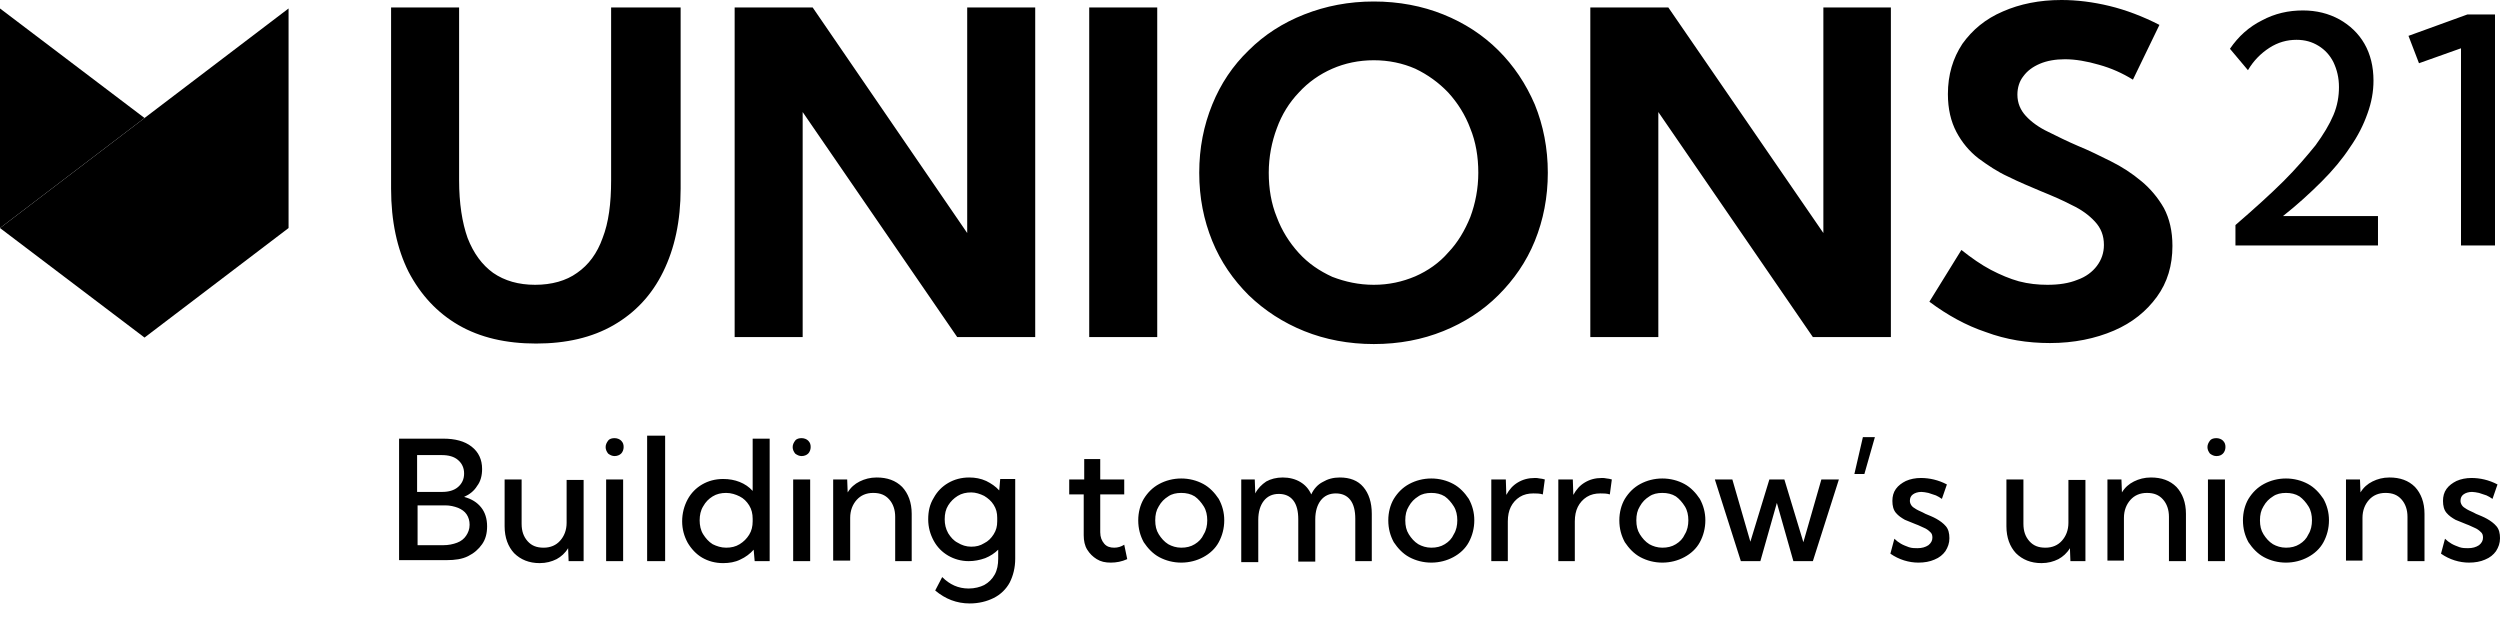
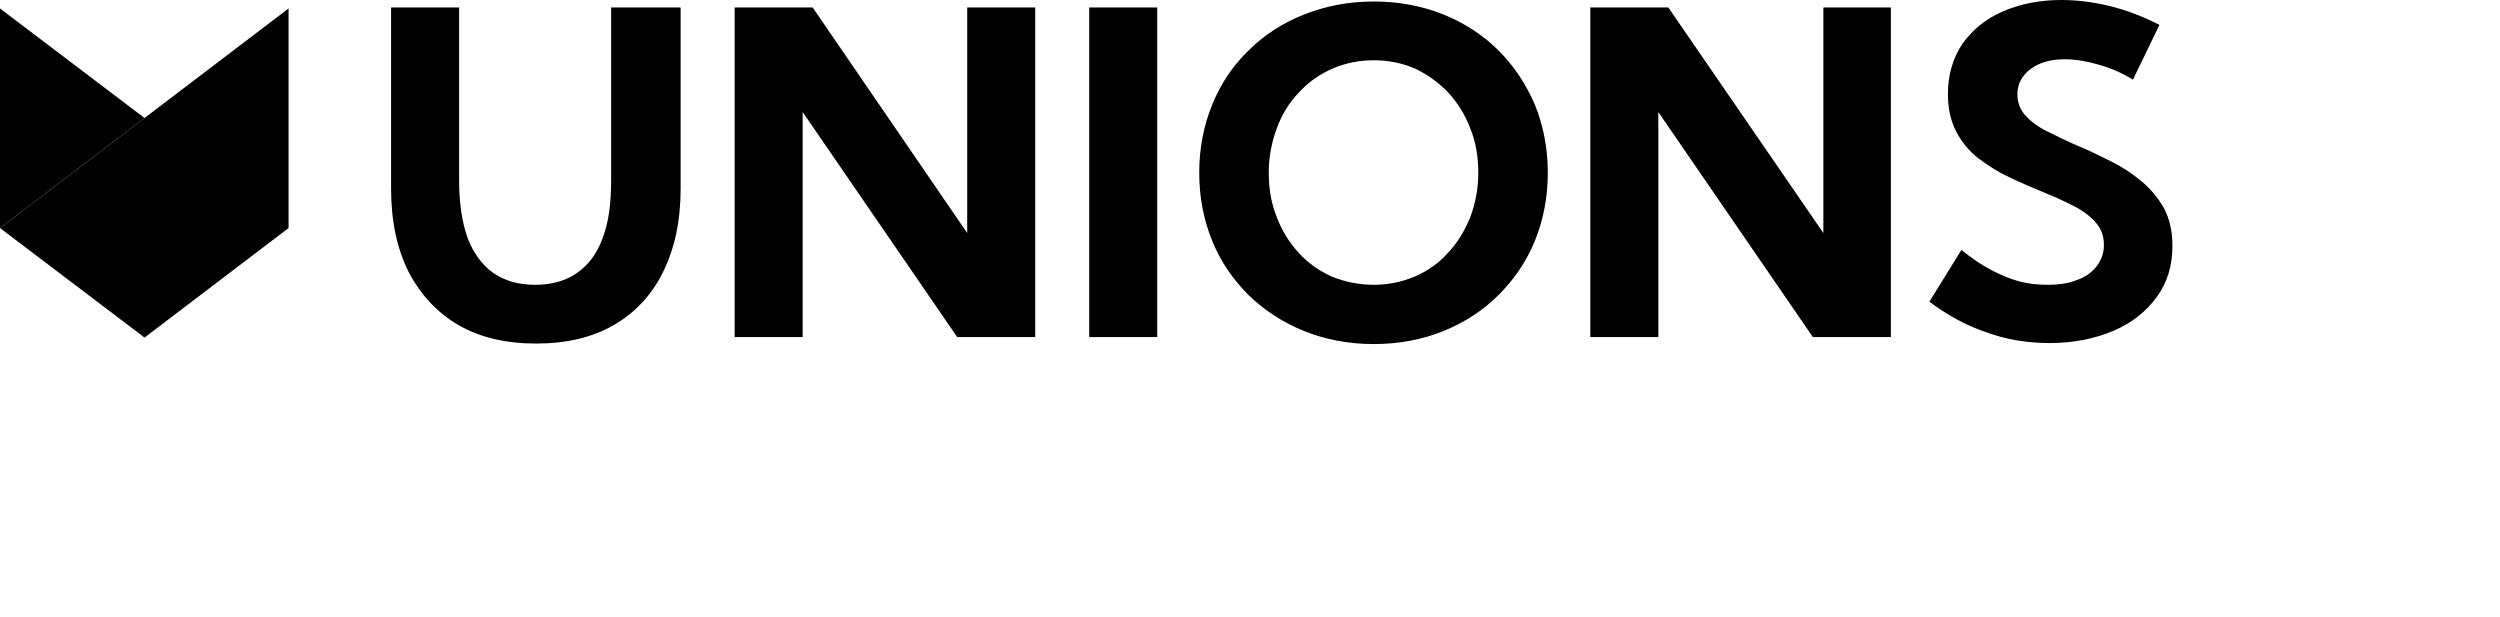
<svg xmlns="http://www.w3.org/2000/svg" width="150" height="37" viewBox="0 0 150 37" fill="none">
  <g clip-path="url(#clip0_907_2464)">
    <path d="M40.838 0.448V11.322C40.838 13.264 40.478 14.907 39.788 16.311C39.098 17.715 38.108 18.761 36.818 19.508C35.527 20.254 33.967 20.613 32.167 20.613C30.366 20.613 28.806 20.254 27.516 19.508C26.225 18.761 25.235 17.685 24.515 16.311C23.825 14.937 23.465 13.264 23.465 11.322V0.448H27.546V10.814C27.546 12.188 27.726 13.354 28.056 14.28C28.416 15.206 28.926 15.893 29.586 16.371C30.276 16.849 31.116 17.088 32.107 17.088C33.097 17.088 33.967 16.849 34.627 16.371C35.317 15.893 35.827 15.206 36.157 14.28C36.517 13.354 36.667 12.218 36.667 10.814V0.448H40.838ZM62.113 20.224H57.432L48.16 6.722V20.224H44.079V0.448H48.76L58.032 13.981V0.448H62.113V20.224ZM65.353 0.448H69.434V20.224H65.353V0.448ZM82.427 17.088C83.327 17.088 84.137 16.909 84.917 16.58C85.667 16.251 86.357 15.773 86.897 15.146C87.468 14.549 87.888 13.832 88.218 13.025C88.518 12.218 88.698 11.322 88.698 10.366C88.698 9.41 88.548 8.514 88.218 7.707C87.918 6.901 87.468 6.184 86.897 5.556C86.327 4.959 85.667 4.481 84.917 4.123C84.167 3.794 83.327 3.615 82.427 3.615C81.526 3.615 80.686 3.794 79.936 4.123C79.186 4.451 78.496 4.929 77.926 5.556C77.356 6.154 76.906 6.871 76.606 7.707C76.305 8.514 76.125 9.41 76.125 10.366C76.125 11.322 76.275 12.218 76.606 13.025C76.906 13.832 77.356 14.549 77.926 15.176C78.496 15.803 79.156 16.251 79.936 16.61C80.716 16.909 81.526 17.088 82.427 17.088ZM82.427 20.643C80.926 20.643 79.516 20.374 78.256 19.866C76.996 19.358 75.885 18.641 74.925 17.715C73.995 16.789 73.245 15.714 72.735 14.459C72.225 13.204 71.954 11.86 71.954 10.366C71.954 8.872 72.225 7.528 72.735 6.273C73.245 5.019 73.965 3.943 74.925 3.017C75.855 2.091 76.966 1.374 78.256 0.866C79.546 0.358 80.926 0.09 82.427 0.09C83.927 0.09 85.337 0.358 86.597 0.866C87.858 1.374 88.968 2.091 89.898 3.017C90.828 3.943 91.549 5.019 92.089 6.273C92.599 7.528 92.869 8.902 92.869 10.366C92.869 11.83 92.599 13.204 92.089 14.459C91.579 15.714 90.828 16.789 89.898 17.715C88.968 18.641 87.858 19.358 86.597 19.866C85.337 20.374 83.957 20.643 82.427 20.643ZM113.453 20.224H108.772L99.5 6.722V20.224H95.419V0.448H100.1L109.402 13.981V0.448H113.453V20.224ZM115.763 18.103L117.684 14.997C118.284 15.475 118.884 15.893 119.454 16.192C120.024 16.49 120.594 16.729 121.134 16.879C121.704 17.028 122.275 17.088 122.845 17.088C123.535 17.088 124.135 16.998 124.645 16.789C125.155 16.61 125.545 16.311 125.815 15.953C126.085 15.594 126.235 15.176 126.235 14.698C126.235 14.13 126.055 13.682 125.695 13.294C125.335 12.905 124.885 12.577 124.315 12.308C123.745 12.009 123.115 11.74 122.455 11.472C121.825 11.203 121.164 10.934 120.504 10.605C119.844 10.306 119.274 9.918 118.704 9.5C118.164 9.082 117.714 8.544 117.384 7.917C117.054 7.289 116.874 6.542 116.874 5.646C116.874 4.481 117.174 3.495 117.744 2.629C118.344 1.792 119.124 1.135 120.174 0.687C121.194 0.239 122.365 0 123.685 0C124.615 0 125.575 0.119 126.565 0.358C127.556 0.597 128.576 0.986 129.566 1.494L127.976 4.78C127.346 4.391 126.685 4.093 125.935 3.884C125.215 3.674 124.525 3.555 123.895 3.555C123.325 3.555 122.815 3.645 122.395 3.824C121.975 4.003 121.644 4.242 121.404 4.571C121.164 4.869 121.044 5.258 121.044 5.676C121.044 6.184 121.224 6.602 121.554 6.961C121.885 7.319 122.335 7.648 122.905 7.917C123.445 8.185 124.045 8.484 124.675 8.753C125.335 9.022 125.995 9.35 126.655 9.679C127.316 10.008 127.916 10.396 128.486 10.874C129.026 11.322 129.476 11.86 129.836 12.487C130.166 13.114 130.346 13.861 130.346 14.758C130.346 15.923 130.046 16.938 129.416 17.805C128.786 18.671 127.946 19.358 126.836 19.836C125.725 20.314 124.435 20.583 122.995 20.583C121.644 20.583 120.354 20.374 119.154 19.926C117.984 19.537 116.844 18.91 115.763 18.103Z" fill="black" />
-     <path d="M142.679 14.727H134.127V13.502C135.267 12.517 136.227 11.65 137.008 10.874C137.788 10.097 138.418 9.35 138.928 8.723C139.408 8.066 139.768 7.468 140.008 6.9C140.248 6.333 140.338 5.765 140.338 5.228C140.338 4.66 140.218 4.182 140.008 3.734C139.798 3.316 139.498 2.987 139.108 2.748C138.718 2.509 138.298 2.389 137.788 2.389C137.218 2.389 136.677 2.539 136.167 2.867C135.657 3.196 135.207 3.644 134.877 4.212L133.797 2.927C134.307 2.18 134.937 1.613 135.717 1.224C136.497 0.806 137.308 0.627 138.178 0.627C138.988 0.627 139.708 0.806 140.368 1.165C140.998 1.523 141.508 2.001 141.868 2.628C142.229 3.256 142.409 4.003 142.409 4.839C142.409 5.496 142.289 6.154 142.049 6.811C141.808 7.498 141.478 8.155 140.998 8.842C140.548 9.529 139.978 10.216 139.288 10.903C138.598 11.591 137.848 12.278 136.978 12.965H142.679V14.727ZM149.7 14.727H147.66V2.897L145.139 3.794L144.509 2.151L148.05 0.866H149.7V14.727Z" fill="black" />
-     <path d="M24.995 32.712H26.586C26.916 32.712 27.186 32.652 27.426 32.562C27.666 32.473 27.846 32.324 27.966 32.144C28.086 31.965 28.176 31.756 28.176 31.487C28.176 31.248 28.116 31.039 27.996 30.86C27.876 30.68 27.696 30.561 27.486 30.471C27.246 30.382 27.006 30.322 26.706 30.322H25.055V32.712H24.995ZM24.995 29.515H26.526C26.916 29.515 27.246 29.426 27.486 29.217C27.726 29.008 27.846 28.739 27.846 28.41C27.846 28.081 27.726 27.813 27.486 27.604C27.246 27.394 26.916 27.305 26.496 27.305H25.026V29.515H24.995ZM23.945 33.668V26.319H26.586C27.306 26.319 27.876 26.468 28.296 26.797C28.716 27.125 28.926 27.574 28.926 28.141C28.926 28.529 28.836 28.888 28.626 29.157C28.446 29.456 28.176 29.665 27.846 29.814C28.296 29.934 28.626 30.143 28.866 30.442C29.106 30.74 29.226 31.129 29.226 31.577C29.226 31.995 29.136 32.353 28.926 32.652C28.716 32.951 28.446 33.19 28.086 33.369C27.726 33.548 27.306 33.608 26.796 33.608H23.945V33.668ZM34.958 33.668H34.117L34.087 32.891C33.907 33.19 33.667 33.399 33.397 33.548C33.097 33.698 32.767 33.787 32.377 33.787C31.747 33.787 31.237 33.578 30.847 33.19C30.487 32.801 30.277 32.264 30.277 31.577V28.768H31.297V31.427C31.297 31.875 31.417 32.204 31.657 32.473C31.897 32.742 32.197 32.861 32.617 32.861C33.037 32.861 33.367 32.712 33.607 32.443C33.847 32.174 33.997 31.816 33.997 31.367V28.798H35.017V33.668H34.958ZM37.388 33.668H36.368V28.768H37.388V33.668ZM36.878 27.364C36.728 27.364 36.608 27.305 36.488 27.215C36.398 27.096 36.338 26.976 36.338 26.827C36.338 26.677 36.398 26.558 36.488 26.438C36.578 26.319 36.728 26.289 36.878 26.289C37.028 26.289 37.178 26.349 37.268 26.438C37.388 26.558 37.418 26.677 37.418 26.827C37.418 26.976 37.358 27.125 37.268 27.215C37.178 27.305 37.028 27.364 36.878 27.364ZM38.828 26.14H39.908V33.668H38.828V26.14ZM43.569 32.861C43.869 32.861 44.139 32.801 44.379 32.652C44.619 32.503 44.8 32.324 44.95 32.084C45.099 31.846 45.16 31.577 45.16 31.278V31.129C45.16 30.83 45.099 30.561 44.95 30.322C44.8 30.083 44.619 29.904 44.379 29.784C44.139 29.665 43.869 29.575 43.569 29.575C43.269 29.575 42.999 29.635 42.759 29.784C42.519 29.934 42.339 30.113 42.189 30.382C42.039 30.621 41.979 30.919 41.979 31.218C41.979 31.517 42.039 31.816 42.189 32.055C42.339 32.294 42.519 32.503 42.759 32.652C42.999 32.772 43.269 32.861 43.569 32.861ZM46.18 33.668H45.28L45.22 32.981C45.01 33.22 44.739 33.429 44.409 33.578C44.109 33.728 43.749 33.787 43.389 33.787C42.909 33.787 42.489 33.668 42.129 33.459C41.769 33.25 41.469 32.921 41.259 32.562C41.049 32.174 40.929 31.756 40.929 31.278C40.929 30.8 41.049 30.352 41.259 29.963C41.469 29.575 41.769 29.276 42.129 29.067C42.489 28.858 42.909 28.739 43.389 28.739C43.749 28.739 44.079 28.798 44.379 28.918C44.679 29.037 44.95 29.217 45.16 29.456V26.319H46.18V33.668ZM48.61 33.668H47.59V28.768H48.61V33.668ZM48.1 27.364C47.95 27.364 47.83 27.305 47.71 27.215C47.62 27.096 47.56 26.976 47.56 26.827C47.56 26.677 47.62 26.558 47.71 26.438C47.8 26.319 47.95 26.289 48.1 26.289C48.25 26.289 48.4 26.349 48.49 26.438C48.61 26.558 48.64 26.677 48.64 26.827C48.64 26.976 48.58 27.125 48.49 27.215C48.4 27.305 48.25 27.364 48.1 27.364ZM54.731 33.668H53.711V31.009C53.711 30.591 53.591 30.232 53.351 29.963C53.111 29.695 52.811 29.575 52.391 29.575C51.971 29.575 51.641 29.724 51.401 29.993C51.161 30.262 51.011 30.621 51.011 31.069V33.638H49.99V28.768H50.831L50.861 29.545C51.041 29.247 51.281 29.037 51.581 28.888C51.881 28.739 52.211 28.649 52.601 28.649C53.231 28.649 53.741 28.828 54.131 29.217C54.491 29.605 54.702 30.143 54.702 30.83V33.668H54.731ZM58.272 32.801C58.572 32.801 58.812 32.742 59.052 32.592C59.292 32.473 59.472 32.294 59.622 32.055C59.773 31.816 59.833 31.577 59.833 31.278V31.069C59.833 30.77 59.773 30.531 59.622 30.292C59.472 30.053 59.292 29.904 59.052 29.754C58.812 29.635 58.542 29.545 58.272 29.545C57.972 29.545 57.702 29.605 57.462 29.754C57.222 29.904 57.042 30.083 56.892 30.322C56.742 30.561 56.682 30.83 56.682 31.158C56.682 31.457 56.742 31.726 56.892 31.995C57.042 32.234 57.222 32.443 57.462 32.562C57.702 32.712 57.972 32.801 58.272 32.801ZM58.122 33.668C57.672 33.668 57.252 33.548 56.892 33.339C56.532 33.13 56.232 32.831 56.022 32.443C55.812 32.055 55.692 31.636 55.692 31.158C55.692 30.68 55.782 30.262 56.022 29.874C56.232 29.485 56.532 29.187 56.892 28.978C57.252 28.768 57.672 28.649 58.152 28.649C58.512 28.649 58.842 28.709 59.172 28.858C59.472 29.008 59.742 29.187 59.953 29.426L60.013 28.739H60.913V33.518C60.913 34.056 60.793 34.534 60.583 34.952C60.373 35.341 60.042 35.669 59.622 35.879C59.202 36.088 58.722 36.207 58.182 36.207C57.402 36.207 56.712 35.938 56.112 35.43L56.532 34.624C56.982 35.072 57.492 35.311 58.122 35.311C58.482 35.311 58.812 35.221 59.052 35.102C59.322 34.952 59.532 34.743 59.682 34.474C59.833 34.206 59.892 33.877 59.892 33.518V32.981C59.682 33.19 59.412 33.369 59.112 33.489C58.782 33.608 58.452 33.668 58.122 33.668ZM67.634 33.548C67.304 33.698 66.974 33.757 66.644 33.757C66.314 33.757 66.044 33.698 65.804 33.548C65.564 33.399 65.384 33.22 65.234 32.981C65.084 32.742 65.023 32.443 65.023 32.114V29.665H64.153V28.768H65.053V27.544H66.014V28.768H67.454V29.665H66.014V31.935C66.014 32.234 66.104 32.443 66.254 32.622C66.404 32.801 66.614 32.861 66.854 32.861C67.064 32.861 67.274 32.801 67.454 32.682L67.634 33.548ZM70.875 32.861C71.175 32.861 71.445 32.801 71.685 32.652C71.925 32.503 72.105 32.324 72.225 32.055C72.375 31.816 72.435 31.517 72.435 31.218C72.435 30.919 72.375 30.621 72.225 30.382C72.075 30.143 71.895 29.934 71.685 29.784C71.445 29.635 71.175 29.575 70.875 29.575C70.575 29.575 70.305 29.635 70.094 29.784C69.855 29.934 69.674 30.113 69.524 30.382C69.374 30.621 69.314 30.89 69.314 31.218C69.314 31.547 69.374 31.816 69.524 32.055C69.674 32.294 69.855 32.503 70.094 32.652C70.305 32.772 70.575 32.861 70.875 32.861ZM70.875 33.757C70.395 33.757 69.945 33.638 69.554 33.429C69.164 33.22 68.864 32.891 68.624 32.533C68.414 32.144 68.294 31.726 68.294 31.218C68.294 30.74 68.414 30.292 68.624 29.934C68.864 29.545 69.164 29.247 69.554 29.037C69.945 28.828 70.395 28.709 70.875 28.709C71.355 28.709 71.805 28.828 72.195 29.037C72.585 29.247 72.885 29.575 73.125 29.934C73.335 30.322 73.455 30.74 73.455 31.218C73.455 31.696 73.335 32.144 73.125 32.533C72.915 32.921 72.585 33.22 72.195 33.429C71.805 33.638 71.355 33.757 70.875 33.757ZM82.337 33.668H81.317V31.129C81.317 30.651 81.227 30.262 81.017 29.993C80.807 29.724 80.507 29.605 80.147 29.605C79.757 29.605 79.456 29.754 79.246 30.023C79.036 30.292 78.916 30.68 78.916 31.158V33.698H77.896V31.158C77.896 30.68 77.806 30.292 77.596 30.023C77.386 29.754 77.086 29.635 76.726 29.635C76.336 29.635 76.036 29.784 75.826 30.053C75.616 30.322 75.496 30.71 75.496 31.188V33.728H74.475V28.768H75.286L75.316 29.605C75.466 29.306 75.706 29.067 75.976 28.888C76.246 28.739 76.576 28.649 76.966 28.649C77.356 28.649 77.716 28.739 78.016 28.918C78.316 29.097 78.526 29.336 78.676 29.665C78.826 29.336 79.066 29.067 79.366 28.918C79.666 28.739 79.996 28.649 80.387 28.649C80.987 28.649 81.467 28.828 81.797 29.217C82.127 29.605 82.307 30.143 82.307 30.83V33.668H82.337ZM85.878 32.861C86.178 32.861 86.448 32.801 86.688 32.652C86.928 32.503 87.108 32.324 87.228 32.055C87.378 31.816 87.438 31.517 87.438 31.218C87.438 30.919 87.378 30.621 87.228 30.382C87.078 30.143 86.898 29.934 86.688 29.784C86.448 29.635 86.178 29.575 85.878 29.575C85.578 29.575 85.308 29.635 85.097 29.784C84.858 29.934 84.677 30.113 84.527 30.382C84.377 30.621 84.317 30.89 84.317 31.218C84.317 31.547 84.377 31.816 84.527 32.055C84.677 32.294 84.858 32.503 85.097 32.652C85.308 32.772 85.578 32.861 85.878 32.861ZM85.878 33.757C85.398 33.757 84.948 33.638 84.557 33.429C84.167 33.22 83.867 32.891 83.627 32.533C83.417 32.144 83.297 31.726 83.297 31.218C83.297 30.74 83.417 30.292 83.627 29.934C83.867 29.545 84.167 29.247 84.557 29.037C84.948 28.828 85.398 28.709 85.878 28.709C86.358 28.709 86.808 28.828 87.198 29.037C87.588 29.247 87.888 29.575 88.128 29.934C88.338 30.322 88.458 30.74 88.458 31.218C88.458 31.696 88.338 32.144 88.128 32.533C87.918 32.921 87.588 33.22 87.198 33.429C86.808 33.638 86.358 33.757 85.878 33.757ZM90.499 33.668H89.478V28.768H90.349L90.379 29.695C90.559 29.366 90.769 29.127 91.069 28.948C91.369 28.768 91.699 28.679 92.089 28.679C92.179 28.679 92.269 28.679 92.389 28.709C92.479 28.709 92.569 28.739 92.689 28.768L92.569 29.665C92.389 29.605 92.179 29.605 91.999 29.605C91.699 29.605 91.429 29.665 91.189 29.814C90.949 29.963 90.769 30.173 90.649 30.412C90.529 30.651 90.469 30.949 90.469 31.278V33.668H90.499ZM94.519 33.668H93.499V28.768H94.369L94.399 29.695C94.579 29.366 94.79 29.127 95.09 28.948C95.39 28.768 95.72 28.679 96.11 28.679C96.2 28.679 96.29 28.679 96.41 28.709C96.5 28.709 96.59 28.739 96.71 28.768L96.59 29.665C96.41 29.605 96.2 29.605 96.02 29.605C95.72 29.605 95.45 29.665 95.21 29.814C94.969 29.963 94.79 30.173 94.669 30.412C94.549 30.651 94.489 30.949 94.489 31.278V33.668H94.519ZM99.74 32.861C100.041 32.861 100.311 32.801 100.551 32.652C100.791 32.503 100.971 32.324 101.091 32.055C101.241 31.816 101.301 31.517 101.301 31.218C101.301 30.919 101.241 30.621 101.091 30.382C100.941 30.143 100.761 29.934 100.551 29.784C100.311 29.635 100.041 29.575 99.74 29.575C99.44 29.575 99.17 29.635 98.96 29.784C98.72 29.934 98.54 30.113 98.39 30.382C98.24 30.621 98.18 30.89 98.18 31.218C98.18 31.547 98.24 31.816 98.39 32.055C98.54 32.294 98.72 32.503 98.96 32.652C99.17 32.772 99.44 32.861 99.74 32.861ZM99.74 33.757C99.26 33.757 98.81 33.638 98.42 33.429C98.03 33.22 97.73 32.891 97.49 32.533C97.28 32.144 97.16 31.726 97.16 31.218C97.16 30.74 97.28 30.292 97.49 29.934C97.73 29.545 98.03 29.247 98.42 29.037C98.81 28.828 99.26 28.709 99.74 28.709C100.221 28.709 100.671 28.828 101.061 29.037C101.451 29.247 101.751 29.575 101.991 29.934C102.201 30.322 102.321 30.74 102.321 31.218C102.321 31.696 102.201 32.144 101.991 32.533C101.781 32.921 101.451 33.22 101.061 33.429C100.671 33.638 100.221 33.757 99.74 33.757ZM108.772 33.668H107.602L106.612 30.173L105.622 33.668H104.451L102.891 28.768H103.941L105.022 32.503L106.162 28.768H107.062L108.202 32.533L109.282 28.768H110.333L108.772 33.668ZM111.773 26.229L111.263 28.44H111.863L112.493 26.229H111.773ZM113.423 33.22L113.663 32.324C113.783 32.443 113.903 32.533 114.053 32.622C114.203 32.712 114.383 32.772 114.533 32.831C114.713 32.891 114.893 32.891 115.044 32.891C115.314 32.891 115.524 32.831 115.704 32.712C115.854 32.592 115.944 32.443 115.944 32.264C115.944 32.114 115.914 31.995 115.794 31.905C115.704 31.816 115.584 31.726 115.434 31.666C115.284 31.607 115.134 31.517 114.954 31.457C114.743 31.367 114.503 31.278 114.293 31.188C114.083 31.069 113.903 30.949 113.753 30.77C113.603 30.591 113.543 30.352 113.543 30.053C113.543 29.784 113.603 29.545 113.753 29.336C113.903 29.127 114.113 28.978 114.353 28.858C114.623 28.739 114.924 28.679 115.254 28.679C115.764 28.679 116.304 28.798 116.814 29.067L116.514 29.934C116.394 29.844 116.274 29.784 116.154 29.724C116.004 29.665 115.854 29.635 115.704 29.575C115.554 29.545 115.404 29.515 115.284 29.515C115.074 29.515 114.894 29.575 114.773 29.665C114.653 29.754 114.593 29.874 114.593 30.053C114.593 30.143 114.623 30.232 114.683 30.322C114.743 30.412 114.833 30.471 114.984 30.561C115.134 30.651 115.314 30.71 115.524 30.83C115.734 30.919 115.974 31.009 116.184 31.129C116.394 31.248 116.604 31.397 116.754 31.577C116.904 31.756 116.964 31.995 116.964 32.294C116.964 32.592 116.874 32.831 116.724 33.07C116.574 33.279 116.364 33.459 116.064 33.578C115.794 33.698 115.464 33.757 115.104 33.757C114.533 33.757 113.933 33.578 113.423 33.22ZM125.066 33.668H124.225L124.195 32.891C124.015 33.19 123.775 33.399 123.505 33.548C123.205 33.698 122.875 33.787 122.485 33.787C121.855 33.787 121.345 33.578 120.955 33.19C120.595 32.801 120.385 32.264 120.385 31.577V28.768H121.405V31.427C121.405 31.875 121.525 32.204 121.765 32.473C122.005 32.742 122.305 32.861 122.725 32.861C123.145 32.861 123.475 32.712 123.715 32.443C123.955 32.174 124.105 31.816 124.105 31.367V28.798H125.126V33.668H125.066ZM131.157 33.668H130.137V31.009C130.137 30.591 130.017 30.232 129.776 29.963C129.536 29.695 129.236 29.575 128.816 29.575C128.396 29.575 128.066 29.724 127.826 29.993C127.586 30.262 127.436 30.621 127.436 31.069V33.638H126.446V28.768H127.286L127.316 29.545C127.496 29.247 127.736 29.037 128.036 28.888C128.336 28.739 128.666 28.649 129.056 28.649C129.686 28.649 130.197 28.828 130.587 29.217C130.947 29.605 131.157 30.143 131.157 30.83V33.668ZM133.497 33.668H132.477V28.768H133.497V33.668ZM132.987 27.364C132.837 27.364 132.717 27.305 132.597 27.215C132.507 27.096 132.447 26.976 132.447 26.827C132.447 26.677 132.507 26.558 132.597 26.438C132.687 26.319 132.837 26.289 132.987 26.289C133.137 26.289 133.287 26.349 133.377 26.438C133.497 26.558 133.527 26.677 133.527 26.827C133.527 26.976 133.467 27.125 133.377 27.215C133.287 27.305 133.167 27.364 132.987 27.364ZM137.158 32.861C137.458 32.861 137.728 32.801 137.968 32.652C138.208 32.503 138.388 32.324 138.508 32.055C138.658 31.816 138.718 31.517 138.718 31.218C138.718 30.919 138.658 30.621 138.508 30.382C138.358 30.143 138.178 29.934 137.968 29.784C137.728 29.635 137.458 29.575 137.158 29.575C136.858 29.575 136.588 29.635 136.378 29.784C136.138 29.934 135.958 30.113 135.808 30.382C135.658 30.621 135.598 30.89 135.598 31.218C135.598 31.547 135.658 31.816 135.808 32.055C135.958 32.294 136.138 32.503 136.378 32.652C136.588 32.772 136.858 32.861 137.158 32.861ZM137.158 33.757C136.678 33.757 136.228 33.638 135.838 33.429C135.448 33.22 135.148 32.891 134.907 32.533C134.697 32.144 134.577 31.726 134.577 31.218C134.577 30.74 134.697 30.292 134.907 29.934C135.148 29.545 135.448 29.247 135.838 29.037C136.228 28.828 136.678 28.709 137.158 28.709C137.638 28.709 138.088 28.828 138.478 29.037C138.868 29.247 139.168 29.575 139.408 29.934C139.618 30.322 139.738 30.74 139.738 31.218C139.738 31.696 139.618 32.144 139.408 32.533C139.198 32.921 138.868 33.22 138.478 33.429C138.088 33.638 137.638 33.757 137.158 33.757ZM145.47 33.668H144.449V31.009C144.449 30.591 144.329 30.232 144.089 29.963C143.849 29.695 143.549 29.575 143.129 29.575C142.709 29.575 142.379 29.724 142.139 29.993C141.899 30.262 141.749 30.621 141.749 31.069V33.638H140.759V28.768H141.599L141.629 29.545C141.809 29.247 142.049 29.037 142.349 28.888C142.649 28.739 142.979 28.649 143.369 28.649C143.999 28.649 144.509 28.828 144.899 29.217C145.26 29.605 145.47 30.143 145.47 30.83V33.668ZM146.46 33.22L146.7 32.324C146.82 32.443 146.94 32.533 147.09 32.622C147.24 32.712 147.42 32.772 147.57 32.831C147.75 32.891 147.93 32.891 148.08 32.891C148.35 32.891 148.56 32.831 148.74 32.712C148.89 32.592 148.98 32.443 148.98 32.264C148.98 32.114 148.95 31.995 148.83 31.905C148.74 31.816 148.62 31.726 148.47 31.666C148.32 31.607 148.17 31.517 147.99 31.457C147.78 31.367 147.54 31.278 147.33 31.188C147.12 31.069 146.94 30.949 146.79 30.77C146.64 30.591 146.58 30.352 146.58 30.053C146.58 29.784 146.64 29.545 146.79 29.336C146.94 29.127 147.15 28.978 147.39 28.858C147.66 28.739 147.96 28.679 148.29 28.679C148.8 28.679 149.34 28.798 149.85 29.067L149.55 29.934C149.43 29.844 149.31 29.784 149.19 29.724C149.04 29.665 148.89 29.635 148.74 29.575C148.59 29.545 148.44 29.515 148.32 29.515C148.11 29.515 147.93 29.575 147.81 29.665C147.69 29.754 147.63 29.874 147.63 30.053C147.63 30.143 147.66 30.232 147.72 30.322C147.78 30.412 147.87 30.471 148.02 30.561C148.17 30.651 148.35 30.71 148.56 30.83C148.77 30.919 149.01 31.009 149.22 31.129C149.43 31.248 149.64 31.397 149.79 31.577C149.941 31.756 150.001 31.995 150.001 32.294C150.001 32.592 149.91 32.831 149.76 33.07C149.61 33.279 149.4 33.459 149.1 33.578C148.83 33.698 148.5 33.757 148.14 33.757C147.57 33.757 146.97 33.578 146.46 33.22Z" fill="black" />
    <path d="M8.672 7.08L0 13.682L8.672 20.254L17.314 13.682V0.508L8.672 7.08Z" fill="black" />
    <path d="M0 13.682L8.672 7.08L0 0.508V13.682Z" fill="black" />
  </g>
  <defs>
    <clipPath id="clip0_907_2464">
      <rect width="150" height="36.207" fill="white" />
    </clipPath>
  </defs>
</svg>